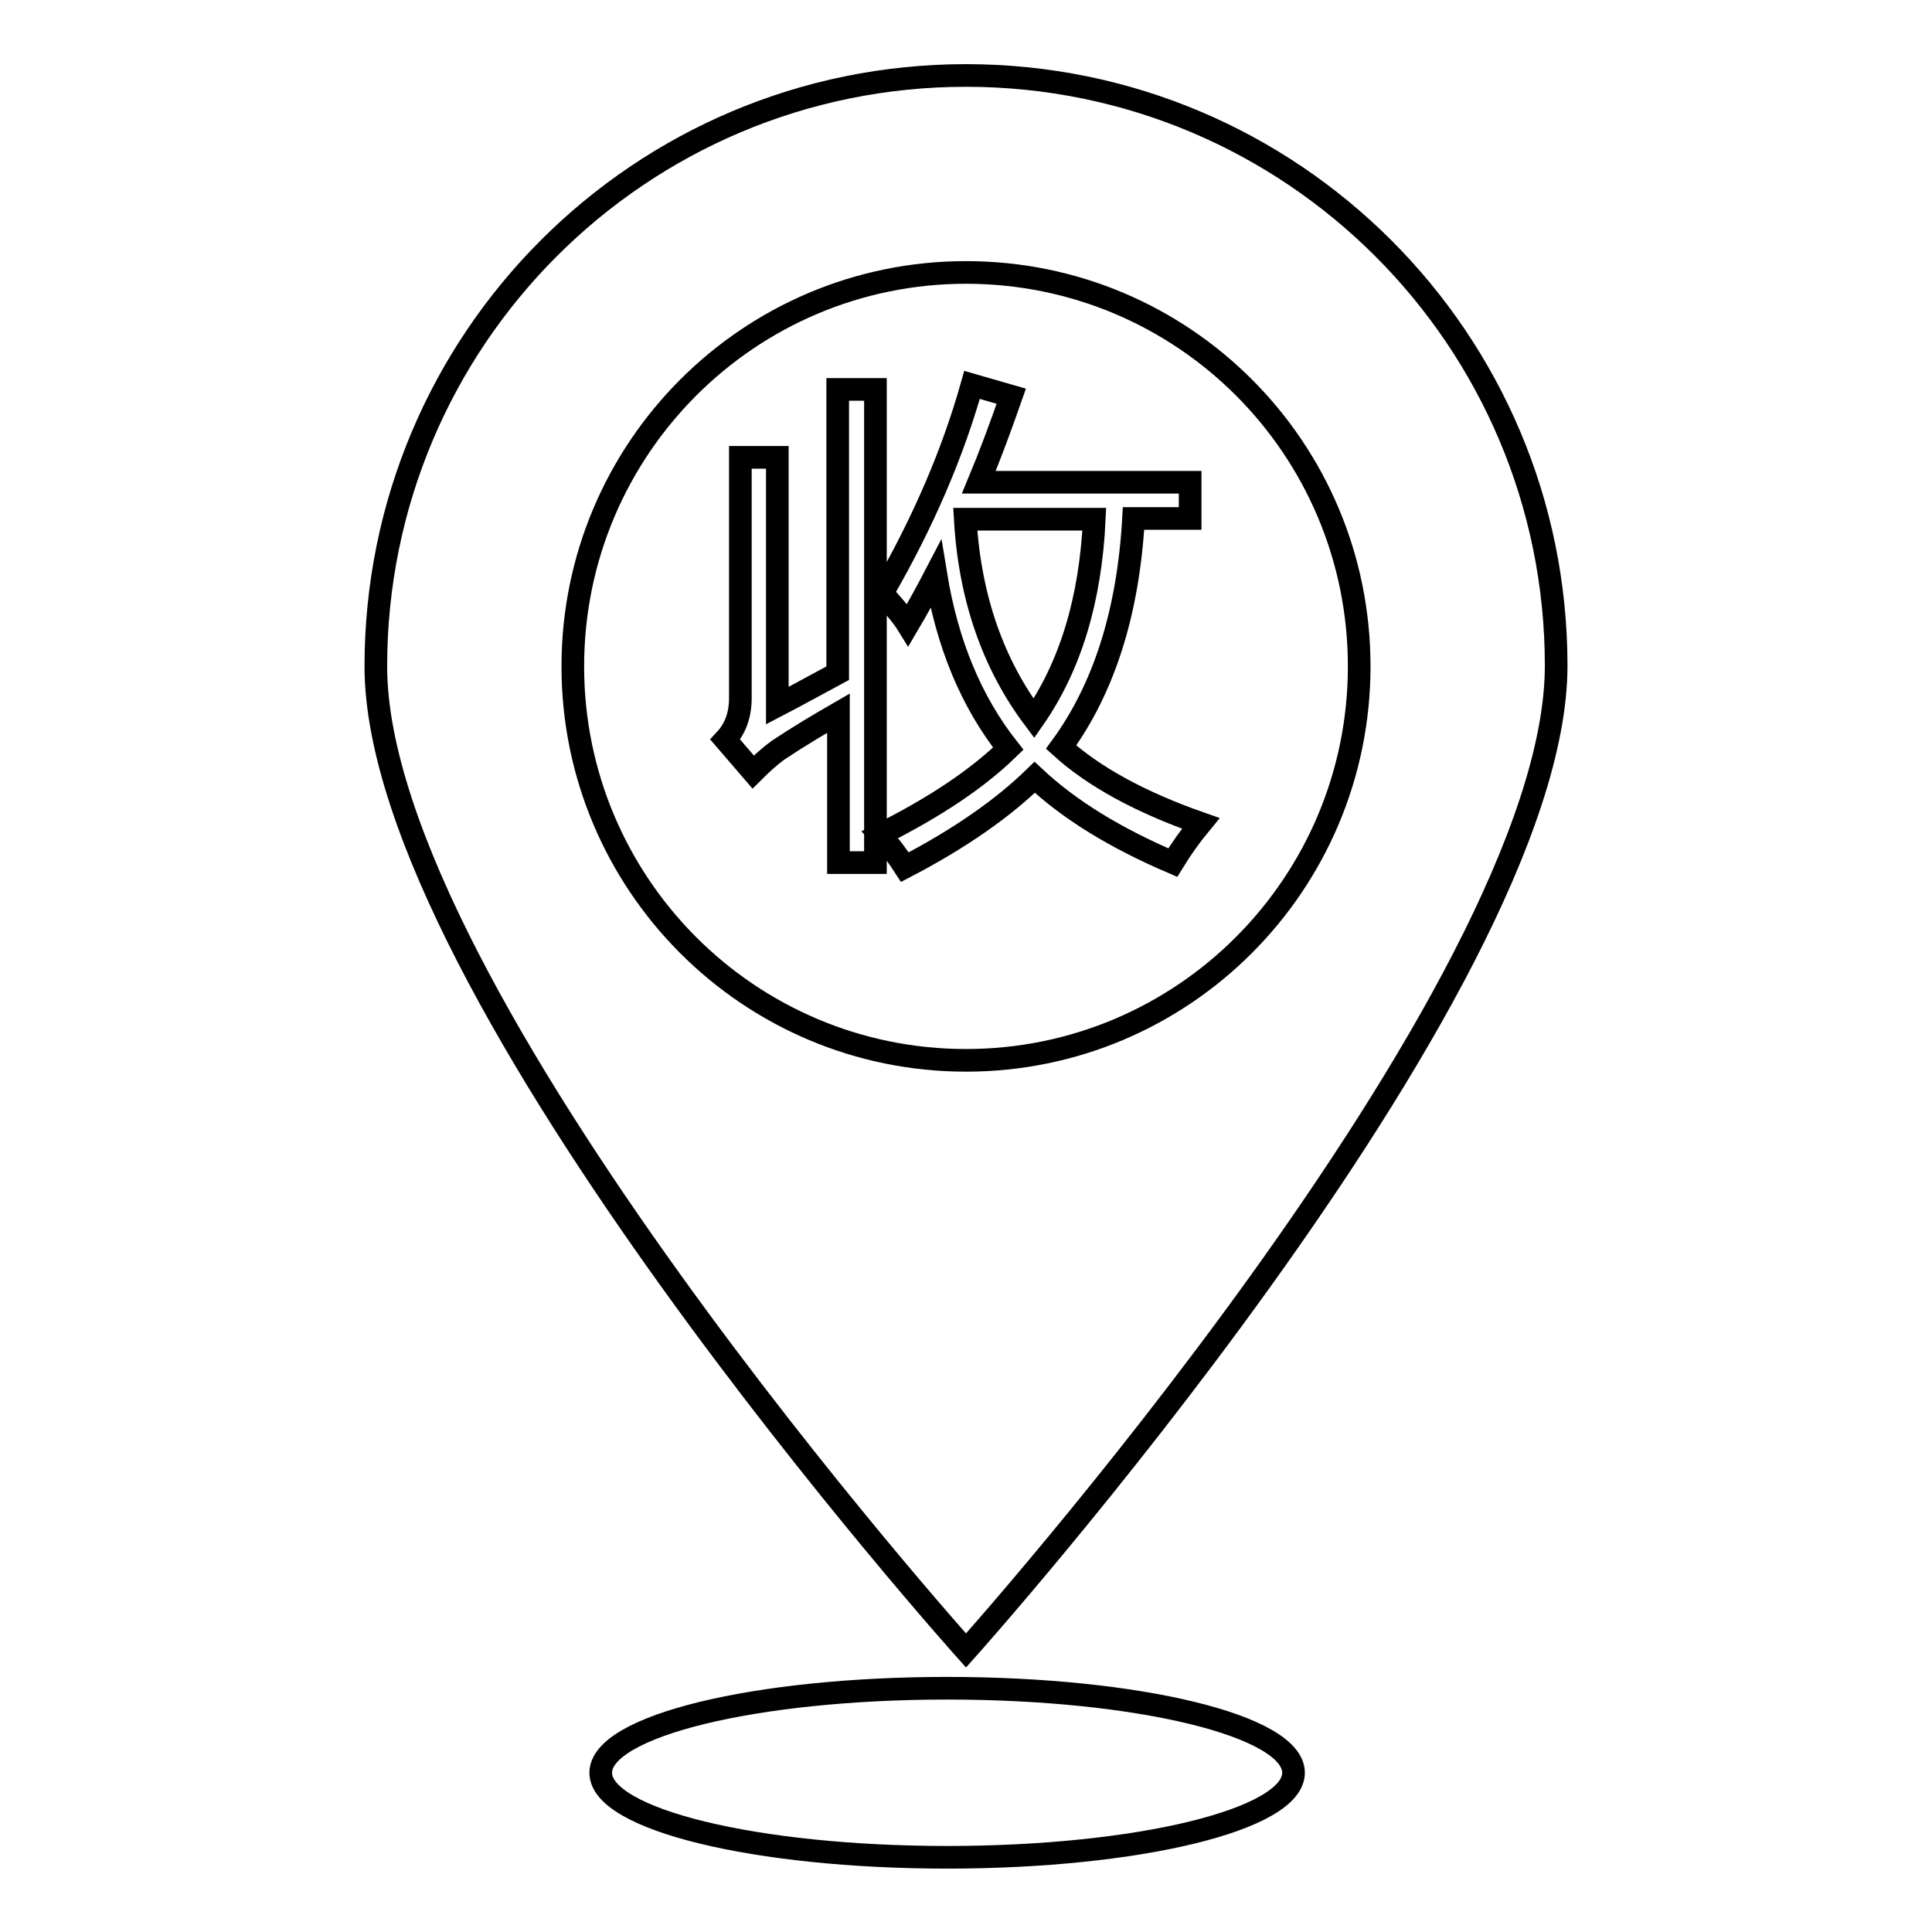
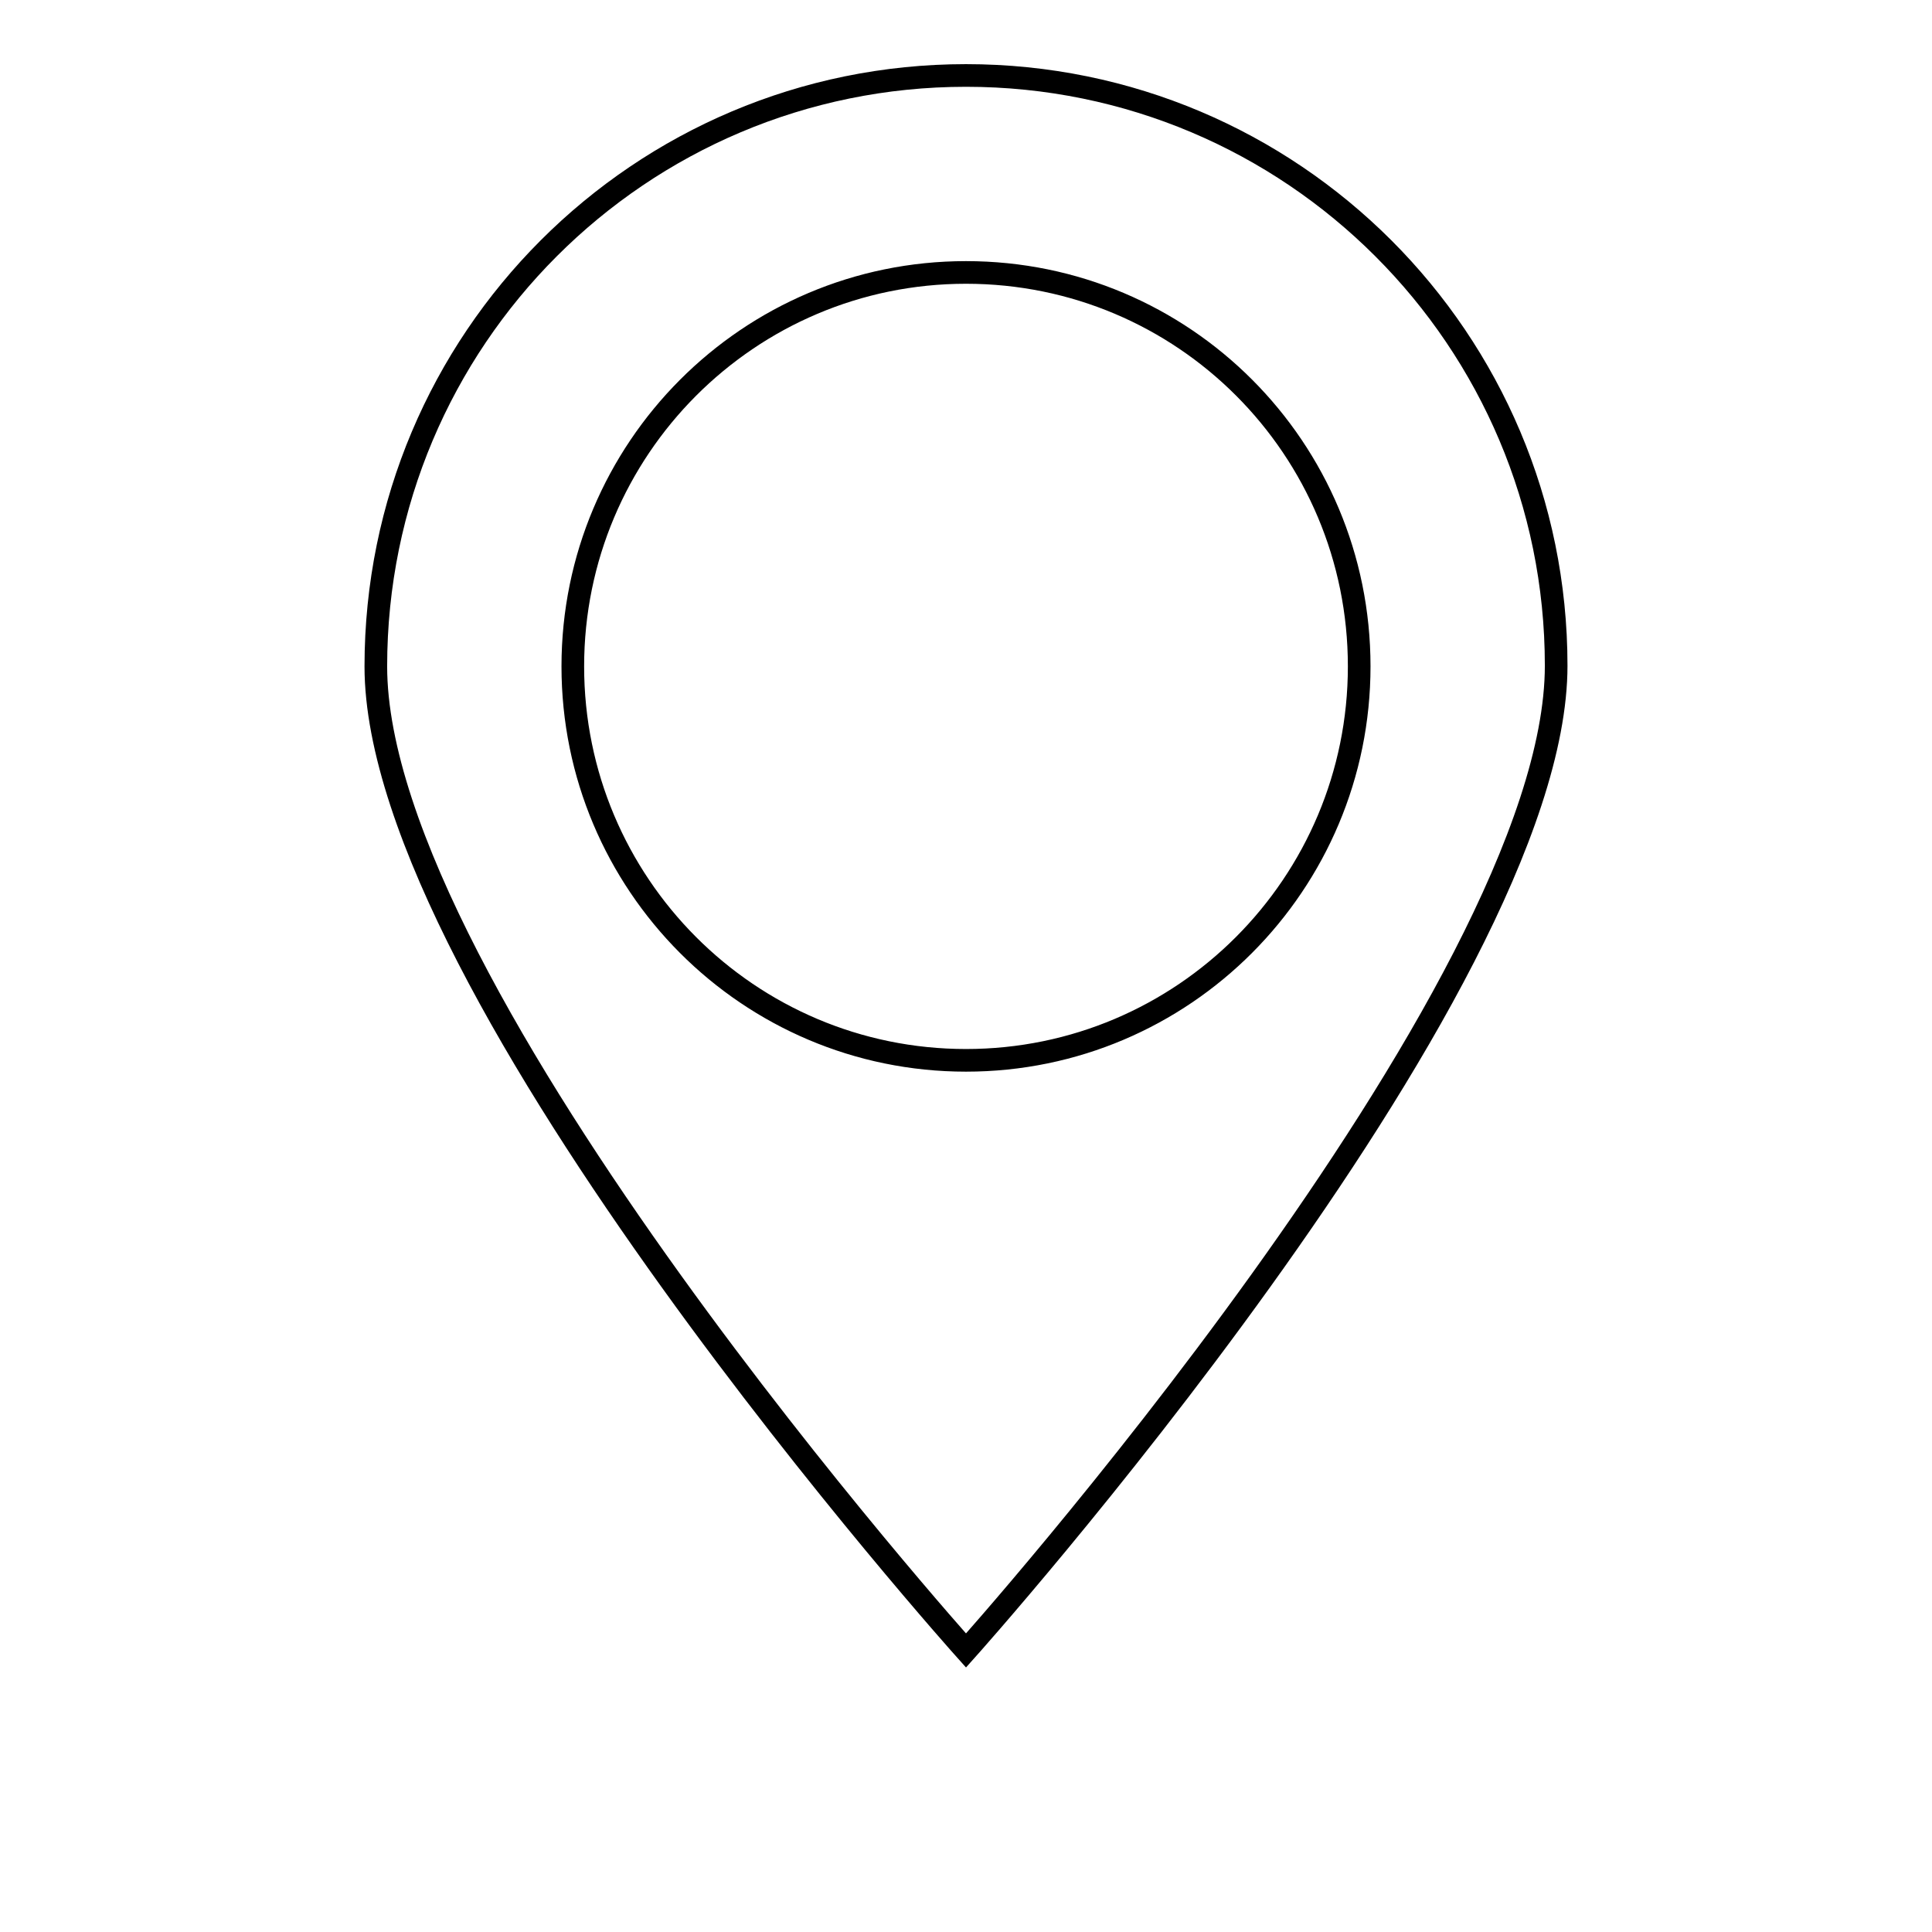
<svg xmlns="http://www.w3.org/2000/svg" version="1.1" x="0px" y="0px" viewBox="0 0 256 256" enable-background="new 0 0 256 256" xml:space="preserve">
  <g>
    <g>
      <path stroke-width="3" fill-opacity="0" stroke="#000000" d="M128,218.7c0,0-78.2-87.2-78.2-130.4C49.8,45,84.8,10,128,10c43.2,0,78.2,35,78.2,78.2C206.2,131.4,128,218.7,128,218.7z M128,36.1c-28.8,0-52.1,23.4-52.1,52.2c0,28.8,23.3,52.2,52.1,52.2c28.8,0,52.1-23.4,52.1-52.2C180.1,59.4,156.8,36.1,128,36.1z" />
-       <path stroke-width="3" fill-opacity="0" stroke="#000000" d="M125.5,223.7c25.4,0,45.9,5,45.9,11.2c0,6.2-20.6,11.2-45.9,11.2s-45.9-5-45.9-11.2C79.6,228.7,100.1,223.7,125.5,223.7z" />
-       <path stroke-width="3" fill-opacity="0" stroke="#000000" d="M120.3,82.8c1.3-2.2,2.5-4.4,3.7-6.7c1.5,9.2,4.7,16.9,9.6,23.1c-4,3.9-9.6,7.7-17,11.4c1.3,1.4,2.4,2.9,3.3,4.3c7.3-3.8,13-7.8,17.2-11.9c4.6,4.3,10.6,8,18.3,11.3c1.1-1.8,2.3-3.5,3.7-5.2c-8-2.8-14.2-6.2-18.5-10.1c5.7-7.8,8.9-17.9,9.6-30.3h7.5v-4.8h-28c1.5-3.6,2.9-7.4,4.3-11.4l-5.2-1.5c-2.5,8.9-6.4,18.1-11.9,27.6C118.3,80.2,119.5,81.5,120.3,82.8L120.3,82.8z M111,89.2c-2.8,1.5-5.5,3-8,4.3V60.6h-4.9v31.9c0,2.3-0.7,4.1-2,5.5l3.7,4.3c1.1-1.1,2.2-2.1,3.3-2.9c2.7-1.8,5.4-3.4,8-4.9v19.8h4.9V51.6H111L111,89.2L111,89.2z M137,95.2c-5.4-7.2-8.5-16-9.1-26.4H145C144.5,79.5,141.8,88.3,137,95.2L137,95.2z" />
    </g>
  </g>
</svg>